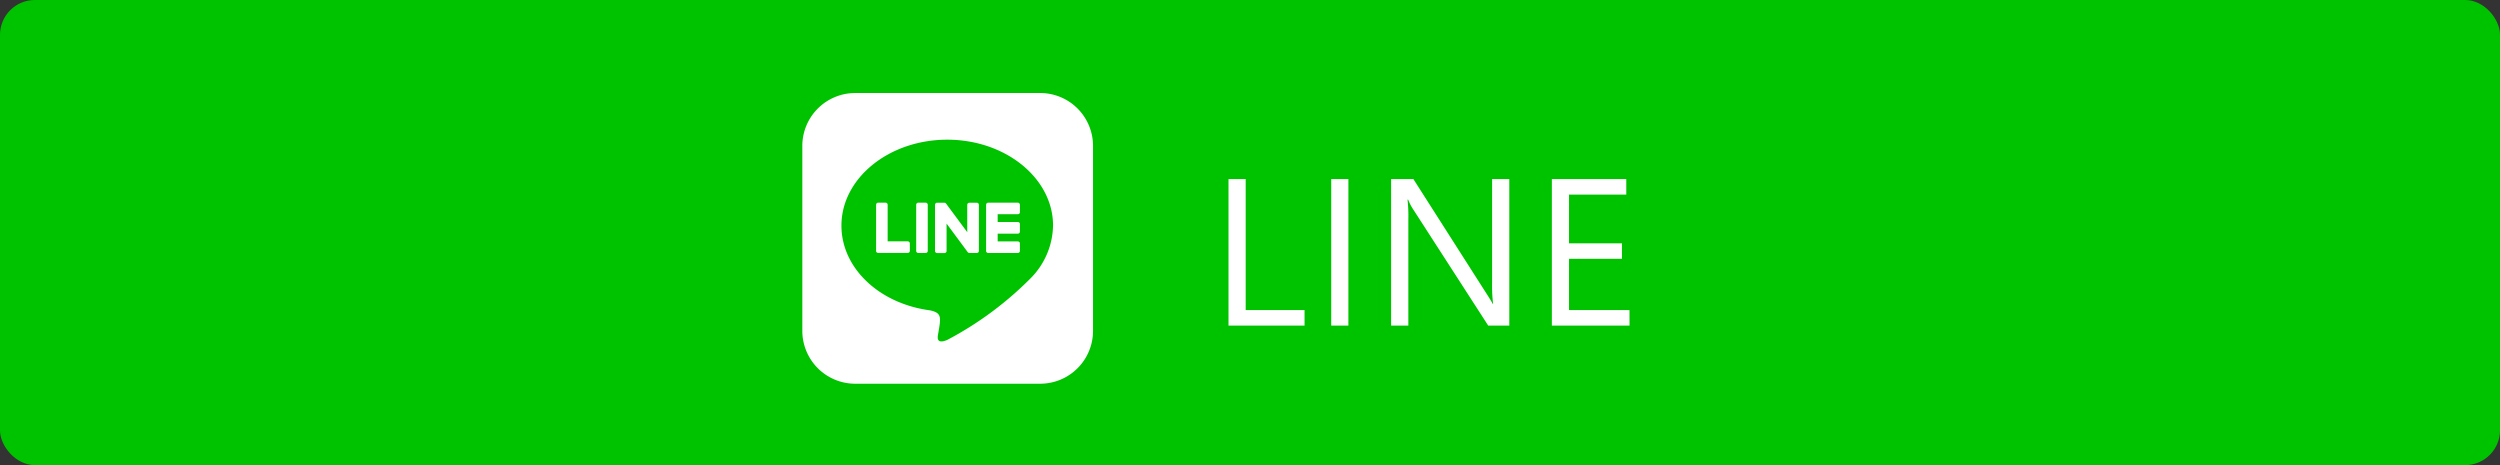
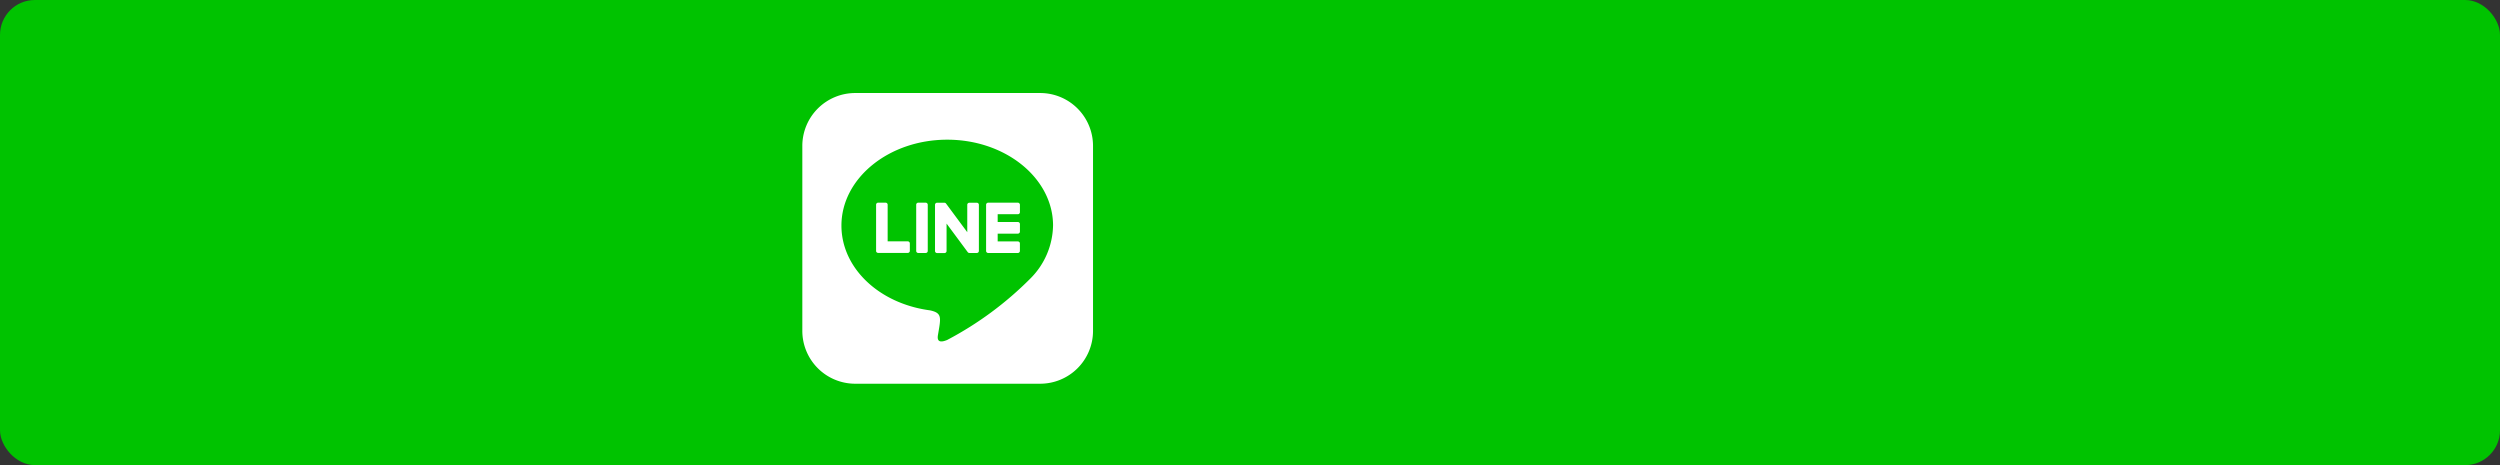
<svg xmlns="http://www.w3.org/2000/svg" width="215" height="40" viewBox="0 0 215 40">
  <rect x="0" y="0" width="215" height="40" fill="#333333" stroke="none" />
  <g id="グループ_3880" data-name="グループ 3880" transform="translate(-332 -2279)">
    <rect id="長方形_2172" data-name="長方形 2172" width="215" height="40" rx="3" transform="translate(332 2279)" fill="#00c300" />
    <g id="グループ_3877" data-name="グループ 3877" transform="translate(12)">
      <path id="Icon_awesome-line" data-name="Icon awesome-line" d="M15.184,11.859v3.968a.176.176,0,0,1-.179.179h-.636a.185.185,0,0,1-.145-.073l-1.819-2.455v2.355a.176.176,0,0,1-.179.179H11.59a.176.176,0,0,1-.179-.179V11.865a.176.176,0,0,1,.179-.179h.631a.168.168,0,0,1,.145.078l1.819,2.455V11.865a.176.176,0,0,1,.179-.179H15a.176.176,0,0,1,.184.173Zm-4.576-.179H9.972a.176.176,0,0,0-.179.179v3.968a.176.176,0,0,0,.179.179h.636a.176.176,0,0,0,.179-.179V11.859a.18.18,0,0,0-.179-.179ZM9.074,15.007H7.338V11.859a.176.176,0,0,0-.179-.179H6.523a.176.176,0,0,0-.179.179v3.968a.164.164,0,0,0,.05.123.188.188,0,0,0,.123.05h2.55a.176.176,0,0,0,.179-.179v-.636a.179.179,0,0,0-.173-.179Zm9.459-3.326h-2.55a.18.18,0,0,0-.179.179v3.968a.18.18,0,0,0,.179.179h2.55a.176.176,0,0,0,.179-.179v-.636a.176.176,0,0,0-.179-.179H16.8v-.67h1.735a.176.176,0,0,0,.179-.179v-.642a.176.176,0,0,0-.179-.179H16.8v-.67h1.735a.176.176,0,0,0,.179-.179v-.636a.188.188,0,0,0-.179-.179ZM25,6.809V22.73a4.545,4.545,0,0,1-4.559,4.52H4.52A4.549,4.549,0,0,1,0,22.691V6.77A4.549,4.549,0,0,1,4.559,2.25H20.48A4.545,4.545,0,0,1,25,6.809Zm-3.437,6.842c0-4.074-4.085-7.388-9.1-7.388s-9.1,3.315-9.1,7.388c0,3.65,3.237,6.708,7.612,7.288,1.066.229.943.619.7,2.054-.039.229-.184.9.787.491A29.414,29.414,0,0,0,19.615,18.2,6.593,6.593,0,0,0,21.562,13.651Z" transform="translate(389 2284.75)" fill="#fff" />
-       <path id="パス_635" data-name="パス 635" d="M8.191,0H1.652V-12.6H3.129V-1.336H8.191Zm3.77,0H10.485V-12.6h1.477ZM25.8,0H23.985L17.5-10.046a4.2,4.2,0,0,1-.4-.791h-.053a12.976,12.976,0,0,1,.07,1.731V0H15.635V-12.6h1.916l6.311,9.888q.4.615.51.844h.035a13.334,13.334,0,0,1-.088-1.854V-12.6H25.8ZM36.14,0H29.46V-12.6h6.4v1.336H30.936v4.192h4.553v1.327H30.936v4.412h5.2Z" transform="translate(424 2307)" fill="#fff" />
    </g>
  </g>
</svg>